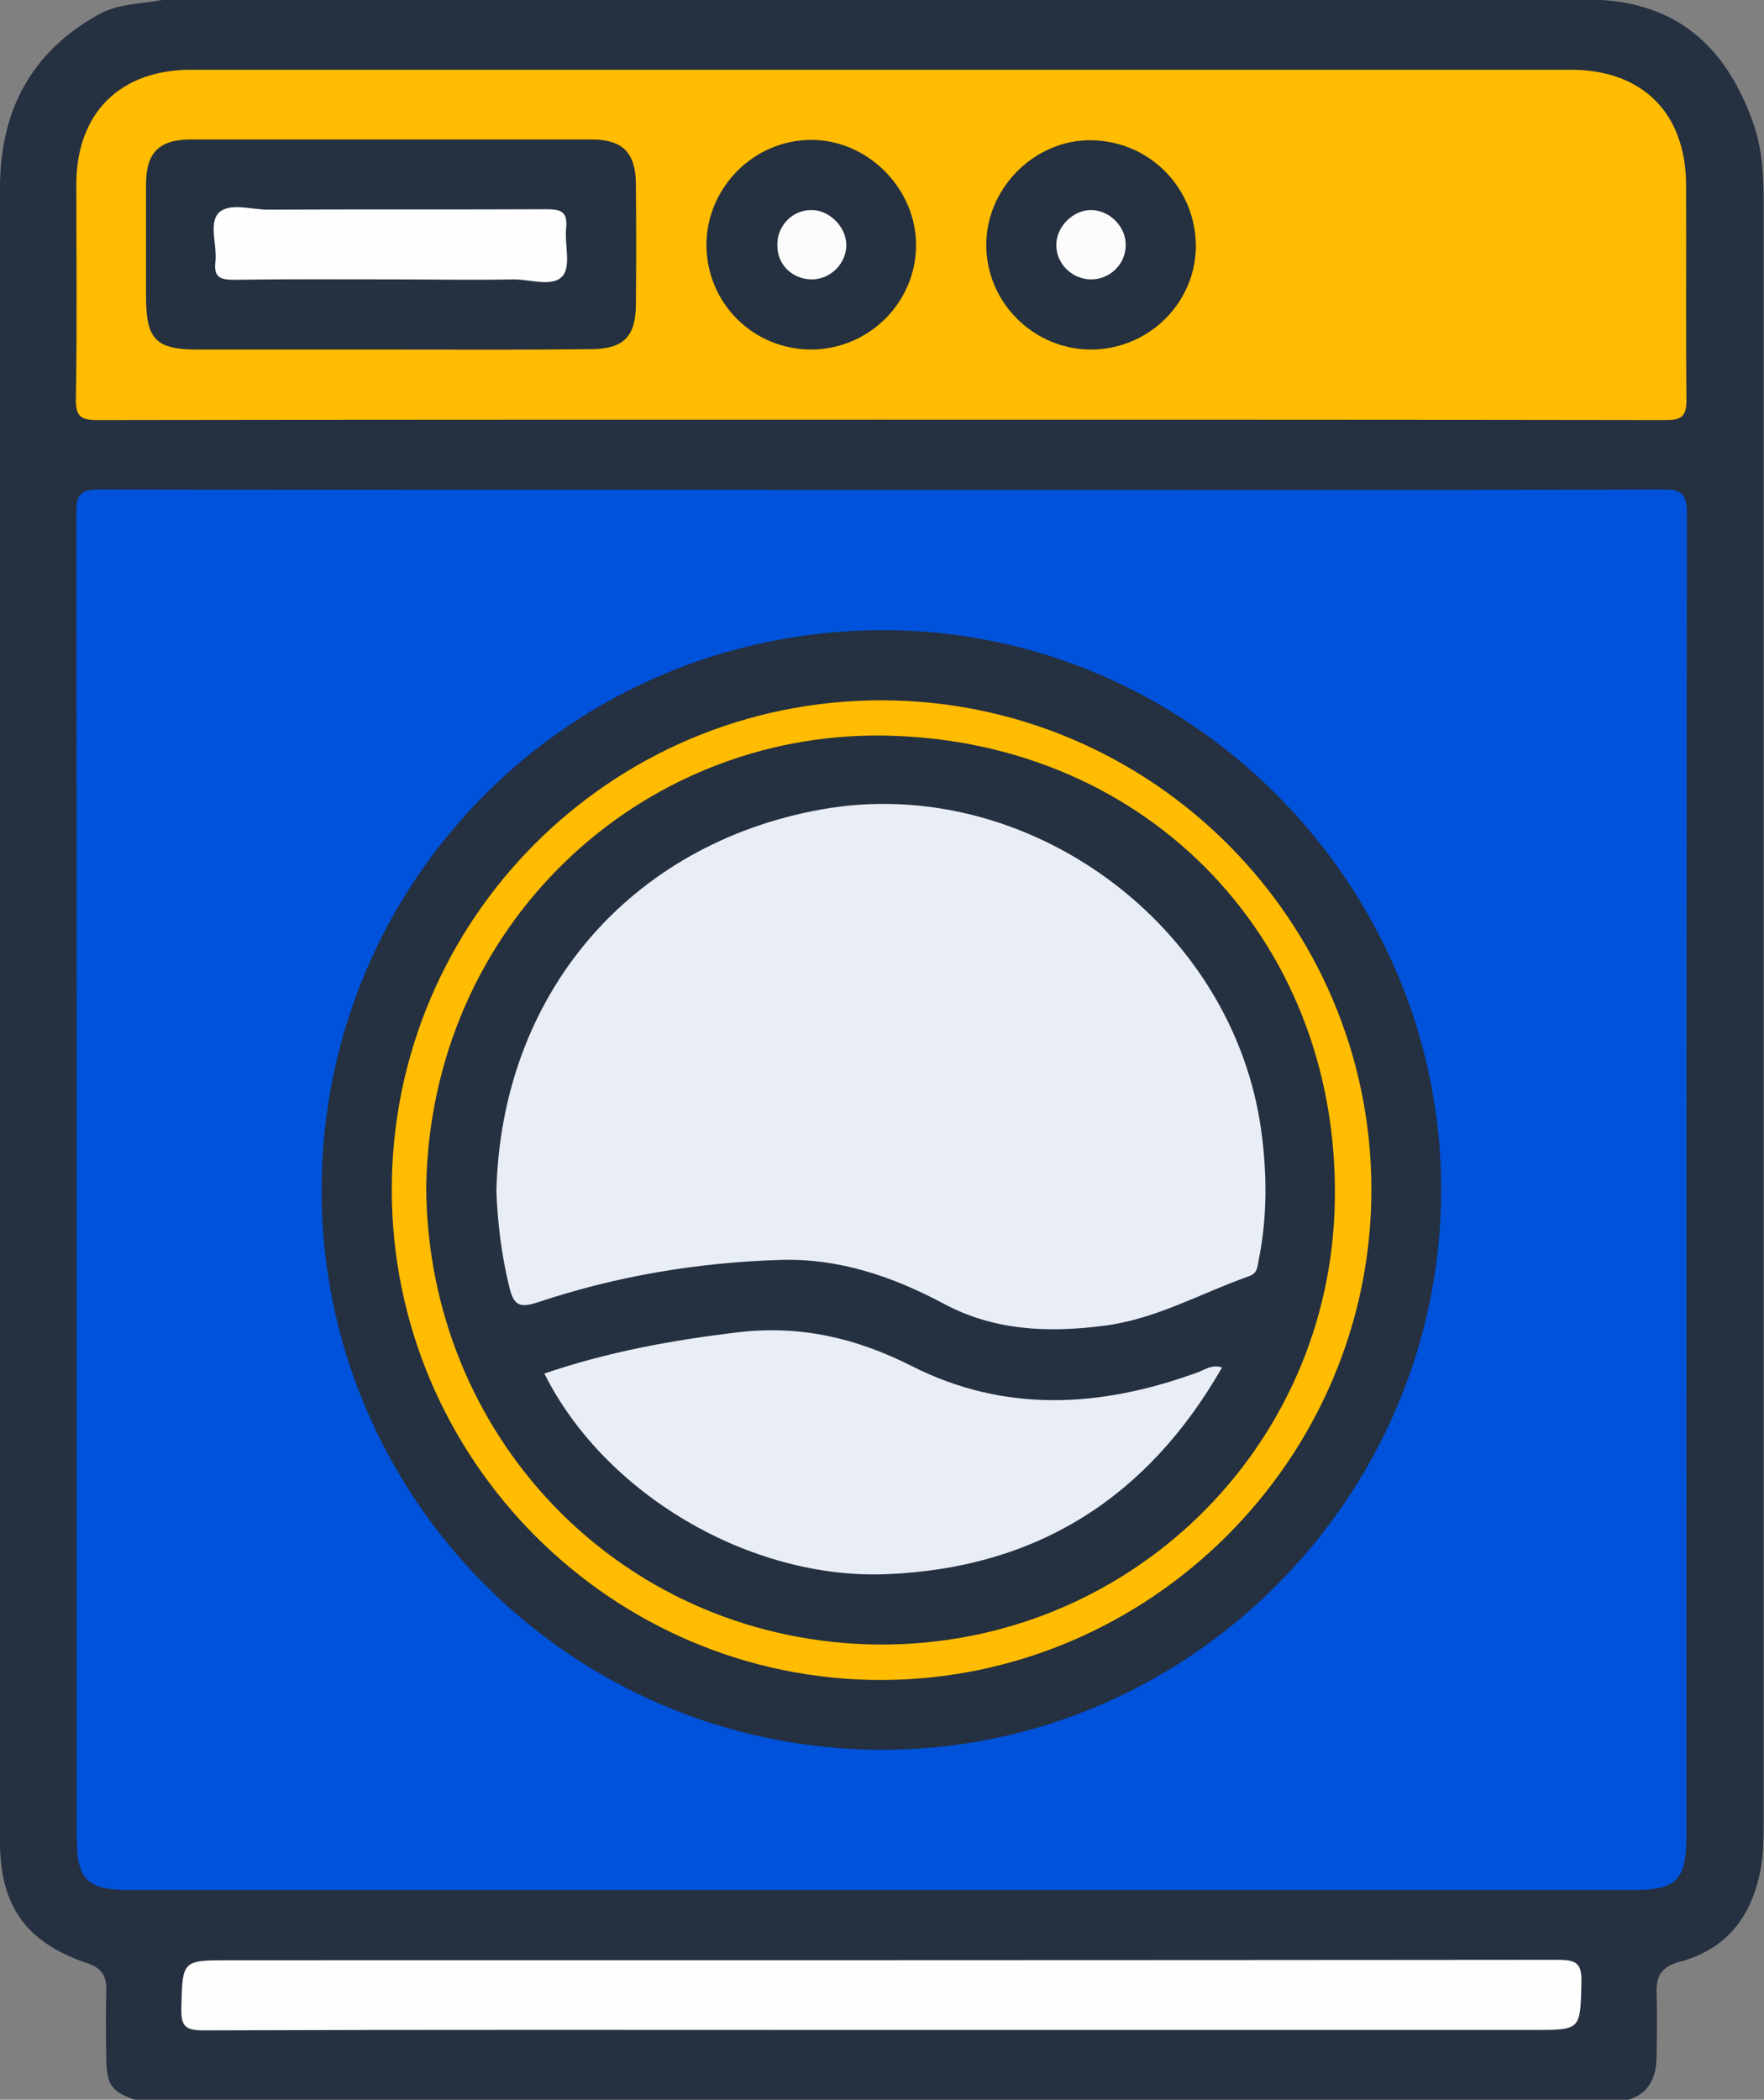
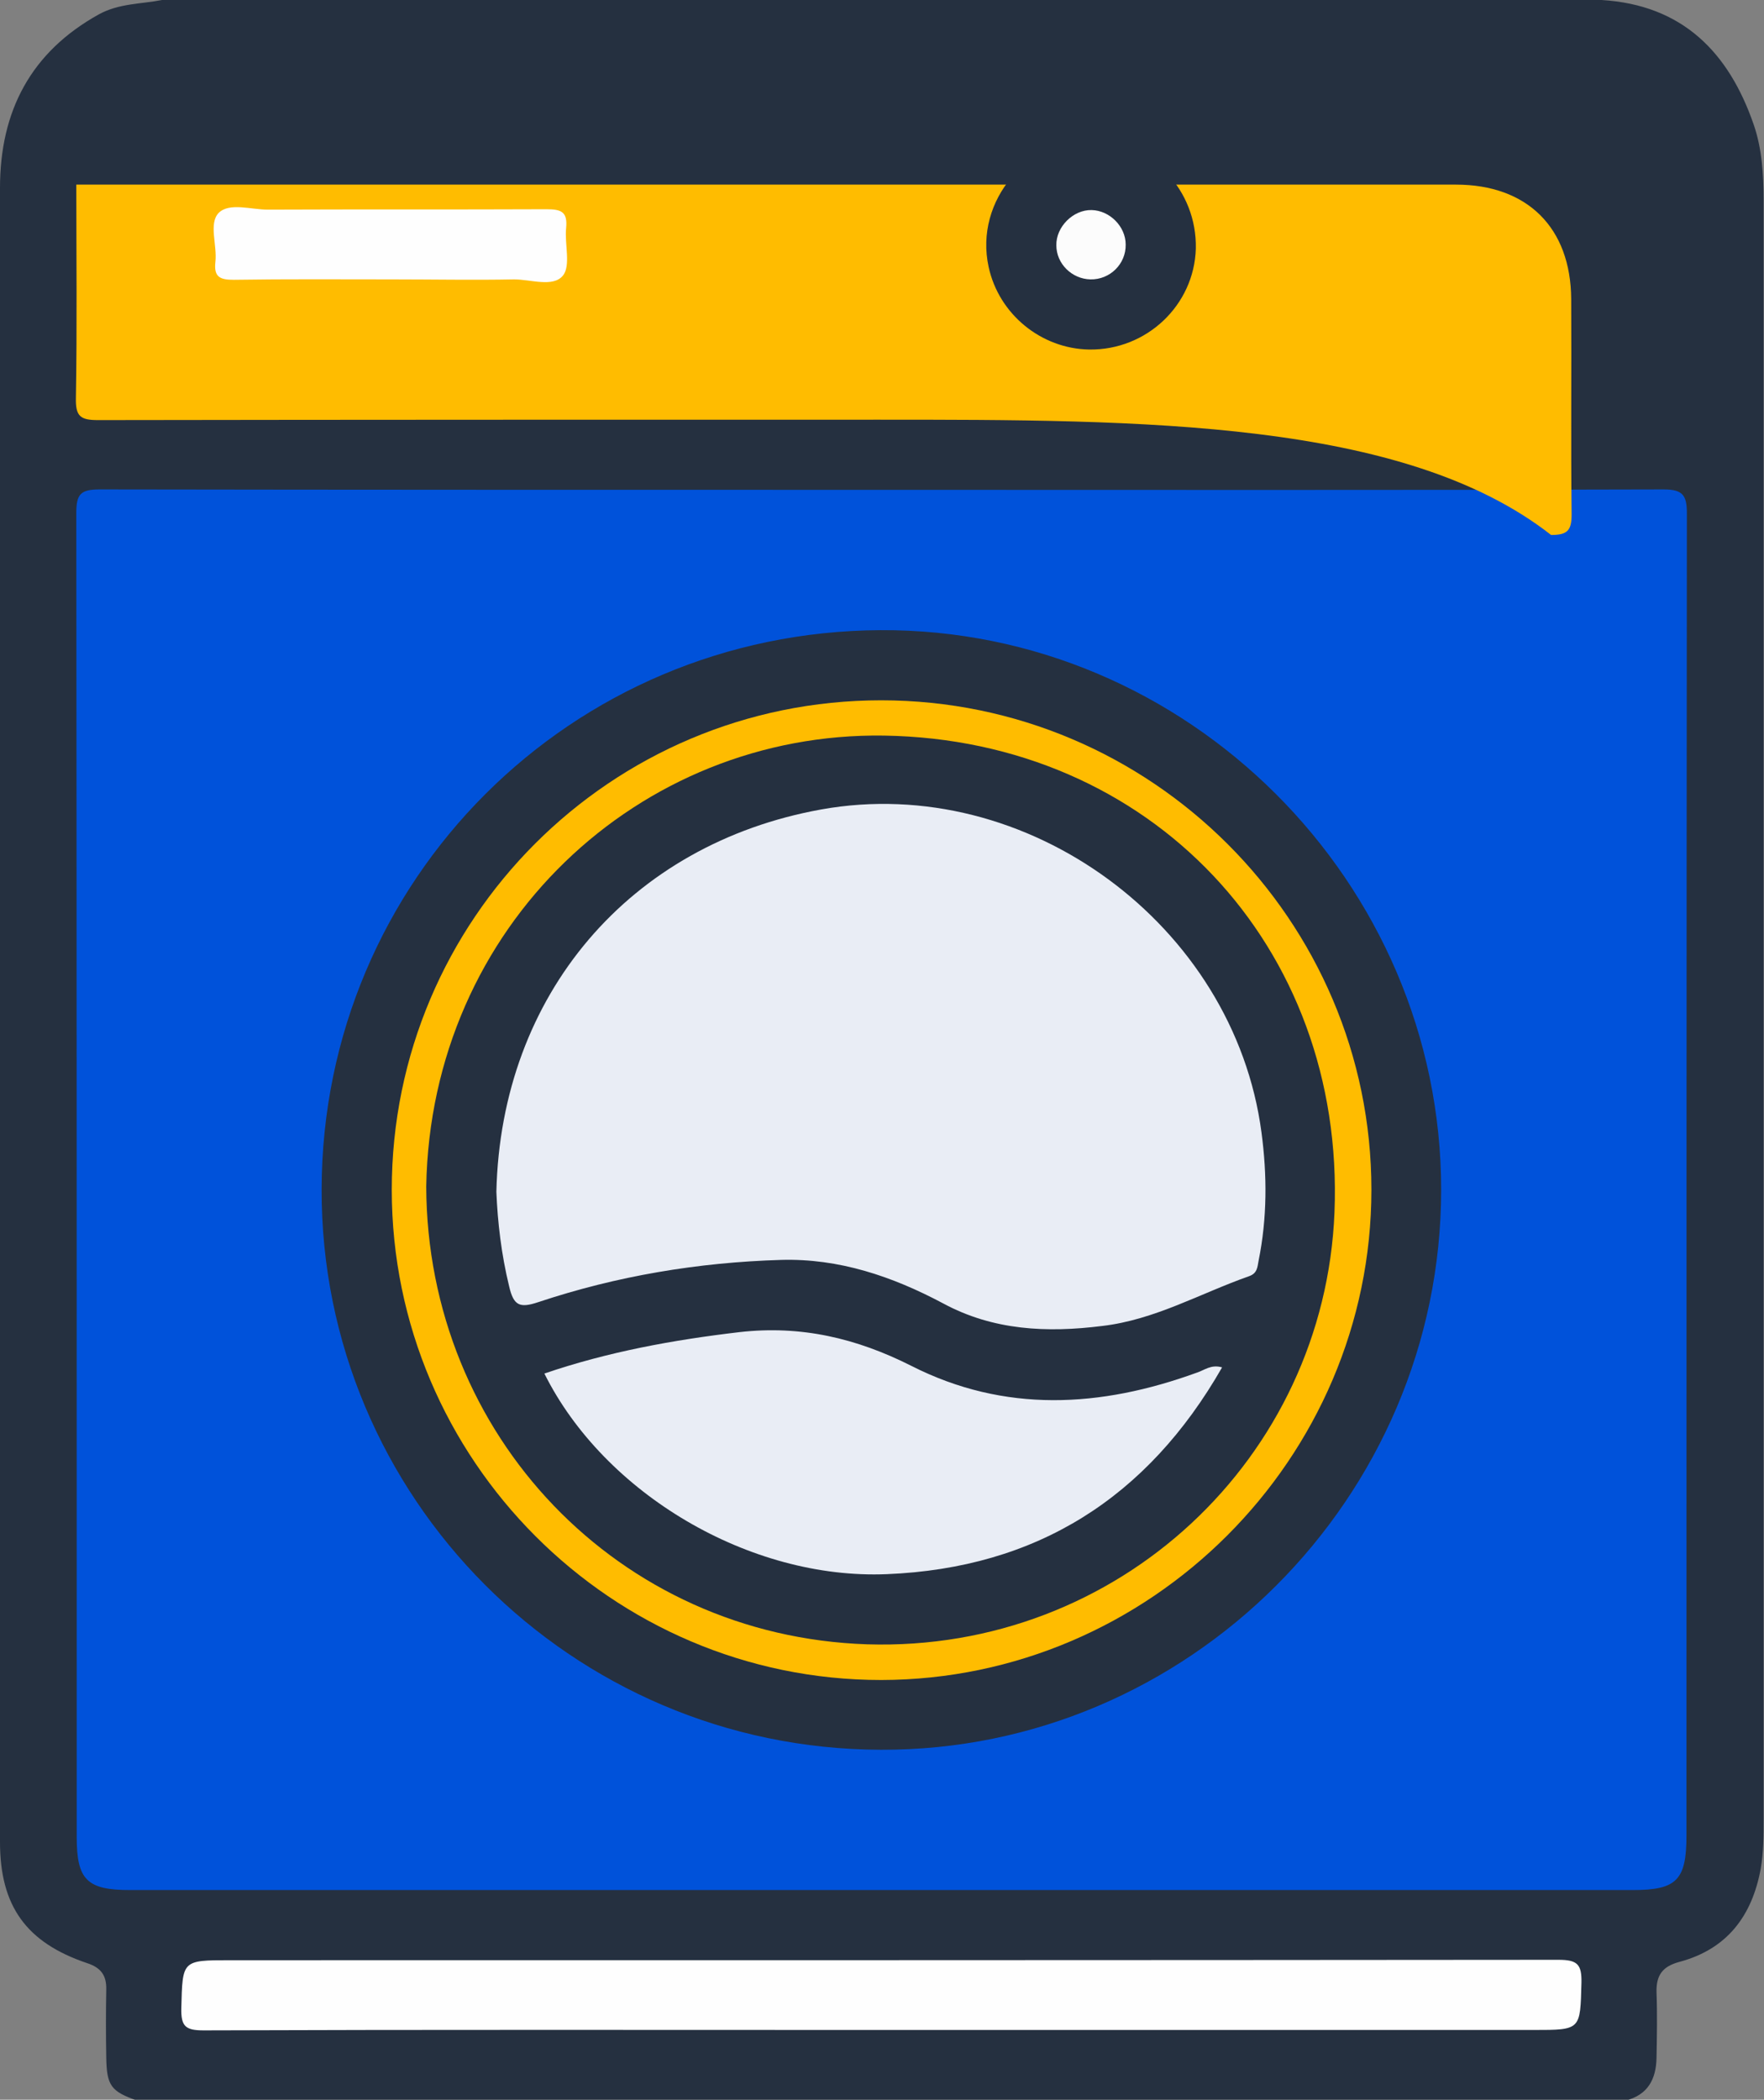
<svg xmlns="http://www.w3.org/2000/svg" version="1.1" id="Layer_1" x="0px" y="0px" viewBox="0 0 430 511.8" style="enable-background:new 0 0 430 511.8;" xml:space="preserve">
  <rect x="0" y="0" width="430" height="511.8" fill="#808080" stroke="none" />
  <style type="text/css">
	.st0{fill:#253040;}
	.st1{fill:#0052DA;}
	.st2{fill:#FFBC00;}
	.st3{fill:#FEFEFE;}
	.st4{fill:#FCFCFC;}
	.st5{fill:#E9EDF5;}
</style>
  <g>
    <path class="st0" d="M39.5,0c117,0,233.9,0,350.9,0c19.7,1.2,31,12.7,37.1,30.4c2,5.8,2.4,12.1,2.4,18.3c0,18,0,36,0,54   c0,113.6,0,227.2,0,340.8c0,4,0,8-0.7,12c-2.1,11.5-8.2,19.6-19.8,22.7c-4.1,1.1-5.7,3.2-5.6,7.4c0.2,5.3,0.1,10.7,0,16   c-0.1,5.2-2.1,9-7.5,10.4c-121,0-241.9,0-362.9,0c-6.3-2.2-7.4-3.6-7.5-10.5c-0.1-5.5-0.1-11,0-16.5c0.1-3.5-1.3-5.4-4.7-6.5   C6.4,473.5,0,464.6,0,449C0,314.6,0,180.2,0,45.8C0,27.1,7.5,12.7,24.1,3.5C29,0.8,34.4,1,39.5,0z" />
    <path class="st1" d="M215.1,119.4c63.5,0,126.9,0.1,190.4-0.1c4.6,0,5.7,1.3,5.7,5.8c-0.1,107.4-0.1,214.9-0.1,322.3   c0,10.9-2.4,13.3-13.1,13.3c-122.1,0-244.2,0-366.3,0c-10.5,0-13-2.5-13-12.9c0-107.6,0-215.2-0.1-322.8c0-4.6,1.1-5.7,5.7-5.7   C87.8,119.4,151.4,119.4,215.1,119.4z" />
-     <path class="st2" d="M214.3,102.3c-63.5,0-126.9,0-190.4,0.1c-4.3,0-5.5-0.9-5.4-5.4c0.3-17.3,0.1-34.6,0.1-52   c0-17.4,10.6-28,28-28c112.1,0,224.2,0,336.3,0c17.4,0,28,10.5,28.1,27.9c0.1,17.5-0.1,35,0.1,52.5c0,3.9-1,5-5,5   C342.2,102.3,278.3,102.3,214.3,102.3z" />
+     <path class="st2" d="M214.3,102.3c-63.5,0-126.9,0-190.4,0.1c-4.3,0-5.5-0.9-5.4-5.4c0.3-17.3,0.1-34.6,0.1-52   c112.1,0,224.2,0,336.3,0c17.4,0,28,10.5,28.1,27.9c0.1,17.5-0.1,35,0.1,52.5c0,3.9-1,5-5,5   C342.2,102.3,278.3,102.3,214.3,102.3z" />
    <path class="st3" d="M214.5,494.8c-55,0-109.9-0.1-164.9,0.1c-4.4,0-5.5-1-5.4-5.4c0.3-11.7,0.1-11.7,11.9-11.7   c107.9,0,215.9,0,323.8-0.1c4.6,0,5.7,1.1,5.6,5.6c-0.3,11.5-0.1,11.5-11.6,11.5C320.8,494.8,267.6,494.8,214.5,494.8z" />
    <path class="st0" d="M351.3,290c0,75.1-61.8,136.8-136.6,136.5C139.3,426.3,78.2,365,78.4,289.8c0.2-75.3,60.7-135.8,136.2-136.2   C289.4,153.2,351.3,215,351.3,290z" />
-     <path class="st0" d="M95.5,85.2c-15.8,0-31.6,0-47.4,0c-10.1,0-12.5-2.5-12.5-12.8c0-9.2,0-18.3,0-27.5c0-7.7,3.2-10.9,10.9-10.9   c32.6,0,65.2,0,97.8,0c7.4,0,10.6,3.2,10.7,10.6c0.1,10,0.1,20,0,29.9c-0.1,7.6-3.1,10.5-10.7,10.6   C128.1,85.3,111.8,85.2,95.5,85.2z" />
-     <path class="st0" d="M197.8,85.2c-14.3,0-25.6-11.4-25.6-25.6c0.1-13.9,11.5-25.4,25.4-25.5c13.9-0.1,25.8,11.9,25.7,25.8   C223.2,73.8,211.8,85.1,197.8,85.2z" />
    <path class="st0" d="M265.5,85.2c-11.7-0.2-22-8.6-24.5-20.1c-3.6-16.4,9.9-31.5,25.6-30.9c14.2,0.5,25.2,12.2,24.9,26.4   C291.1,74.4,279.5,85.4,265.5,85.2z" />
    <path class="st2" d="M334.3,290c0,65.5-53.9,119.4-119.5,119.5C149.1,409.5,95.5,355.8,95.5,290c0-65.9,53.4-119.3,119.3-119.3   C280.6,170.7,334.3,224.3,334.3,290z" />
    <path class="st3" d="M95.5,68.1c-12.8,0-25.6-0.1-38.5,0.1c-3.3,0-4.9-0.6-4.5-4.3c0.5-4.1-1.7-9.4,0.8-12c2.6-2.6,7.9-0.8,12-0.8   c22.6-0.1,45.3,0,67.9-0.1c3.6,0,5.2,0.6,4.8,4.6c-0.4,3.9,1.2,9.2-0.8,11.6c-2.4,2.9-7.8,0.9-11.9,0.9   C115.5,68.3,105.5,68.1,95.5,68.1z" />
-     <path class="st4" d="M197.7,51.2c4.3-0.1,8.4,3.9,8.6,8.2c0.2,4.6-3.7,8.7-8.4,8.7c-4.6,0-8.3-3.4-8.4-8   C189.2,55.3,193,51.2,197.7,51.2z" />
    <path class="st4" d="M265.8,68.1c-4.5-0.1-8.3-3.8-8.3-8.3c-0.1-4.5,4.1-8.7,8.6-8.6c4.4,0.1,8.3,4,8.3,8.4   C274.5,64.3,270.6,68.2,265.8,68.1z" />
    <path class="st0" d="M103.9,289.2c1.1-63.5,51.9-110.8,111.6-109.9c64.9,1,112.4,51.2,109.8,116.2   c-2.4,59.9-52.7,107.2-113.9,105.3C150.7,398.8,104.1,349.8,103.9,289.2z" />
    <path class="st5" d="M121,290.5c1.1-48.1,32.5-84.8,79.2-93.2c50.1-9,100.6,28.1,107.3,78.7c1.4,10.5,1.4,20.9-0.7,31.3   c-0.3,1.6-0.3,3.1-2.4,3.8c-11.9,4.2-22.9,10.6-35.7,12.1c-13.5,1.7-26.6,1.1-38.8-5.5c-12.4-6.6-25.4-11-39.5-10.6   c-20.2,0.6-40,3.9-59.2,10.3c-4.5,1.5-6,0.9-7.1-3.9C122.2,305.7,121.3,297.9,121,290.5z" />
    <path class="st5" d="M297.9,333.3c-18.2,31.8-45.2,48.9-81.7,50.4c-33.4,1.4-68.9-19.6-83.5-48.9c15.5-5.3,31.4-8.2,47.6-10.1   c15-1.7,28.5,1.5,41.8,8.2c22.8,11.6,46.2,10.2,69.6,1.7C293.6,334,295.2,332.5,297.9,333.3z" />
  </g>
</svg>